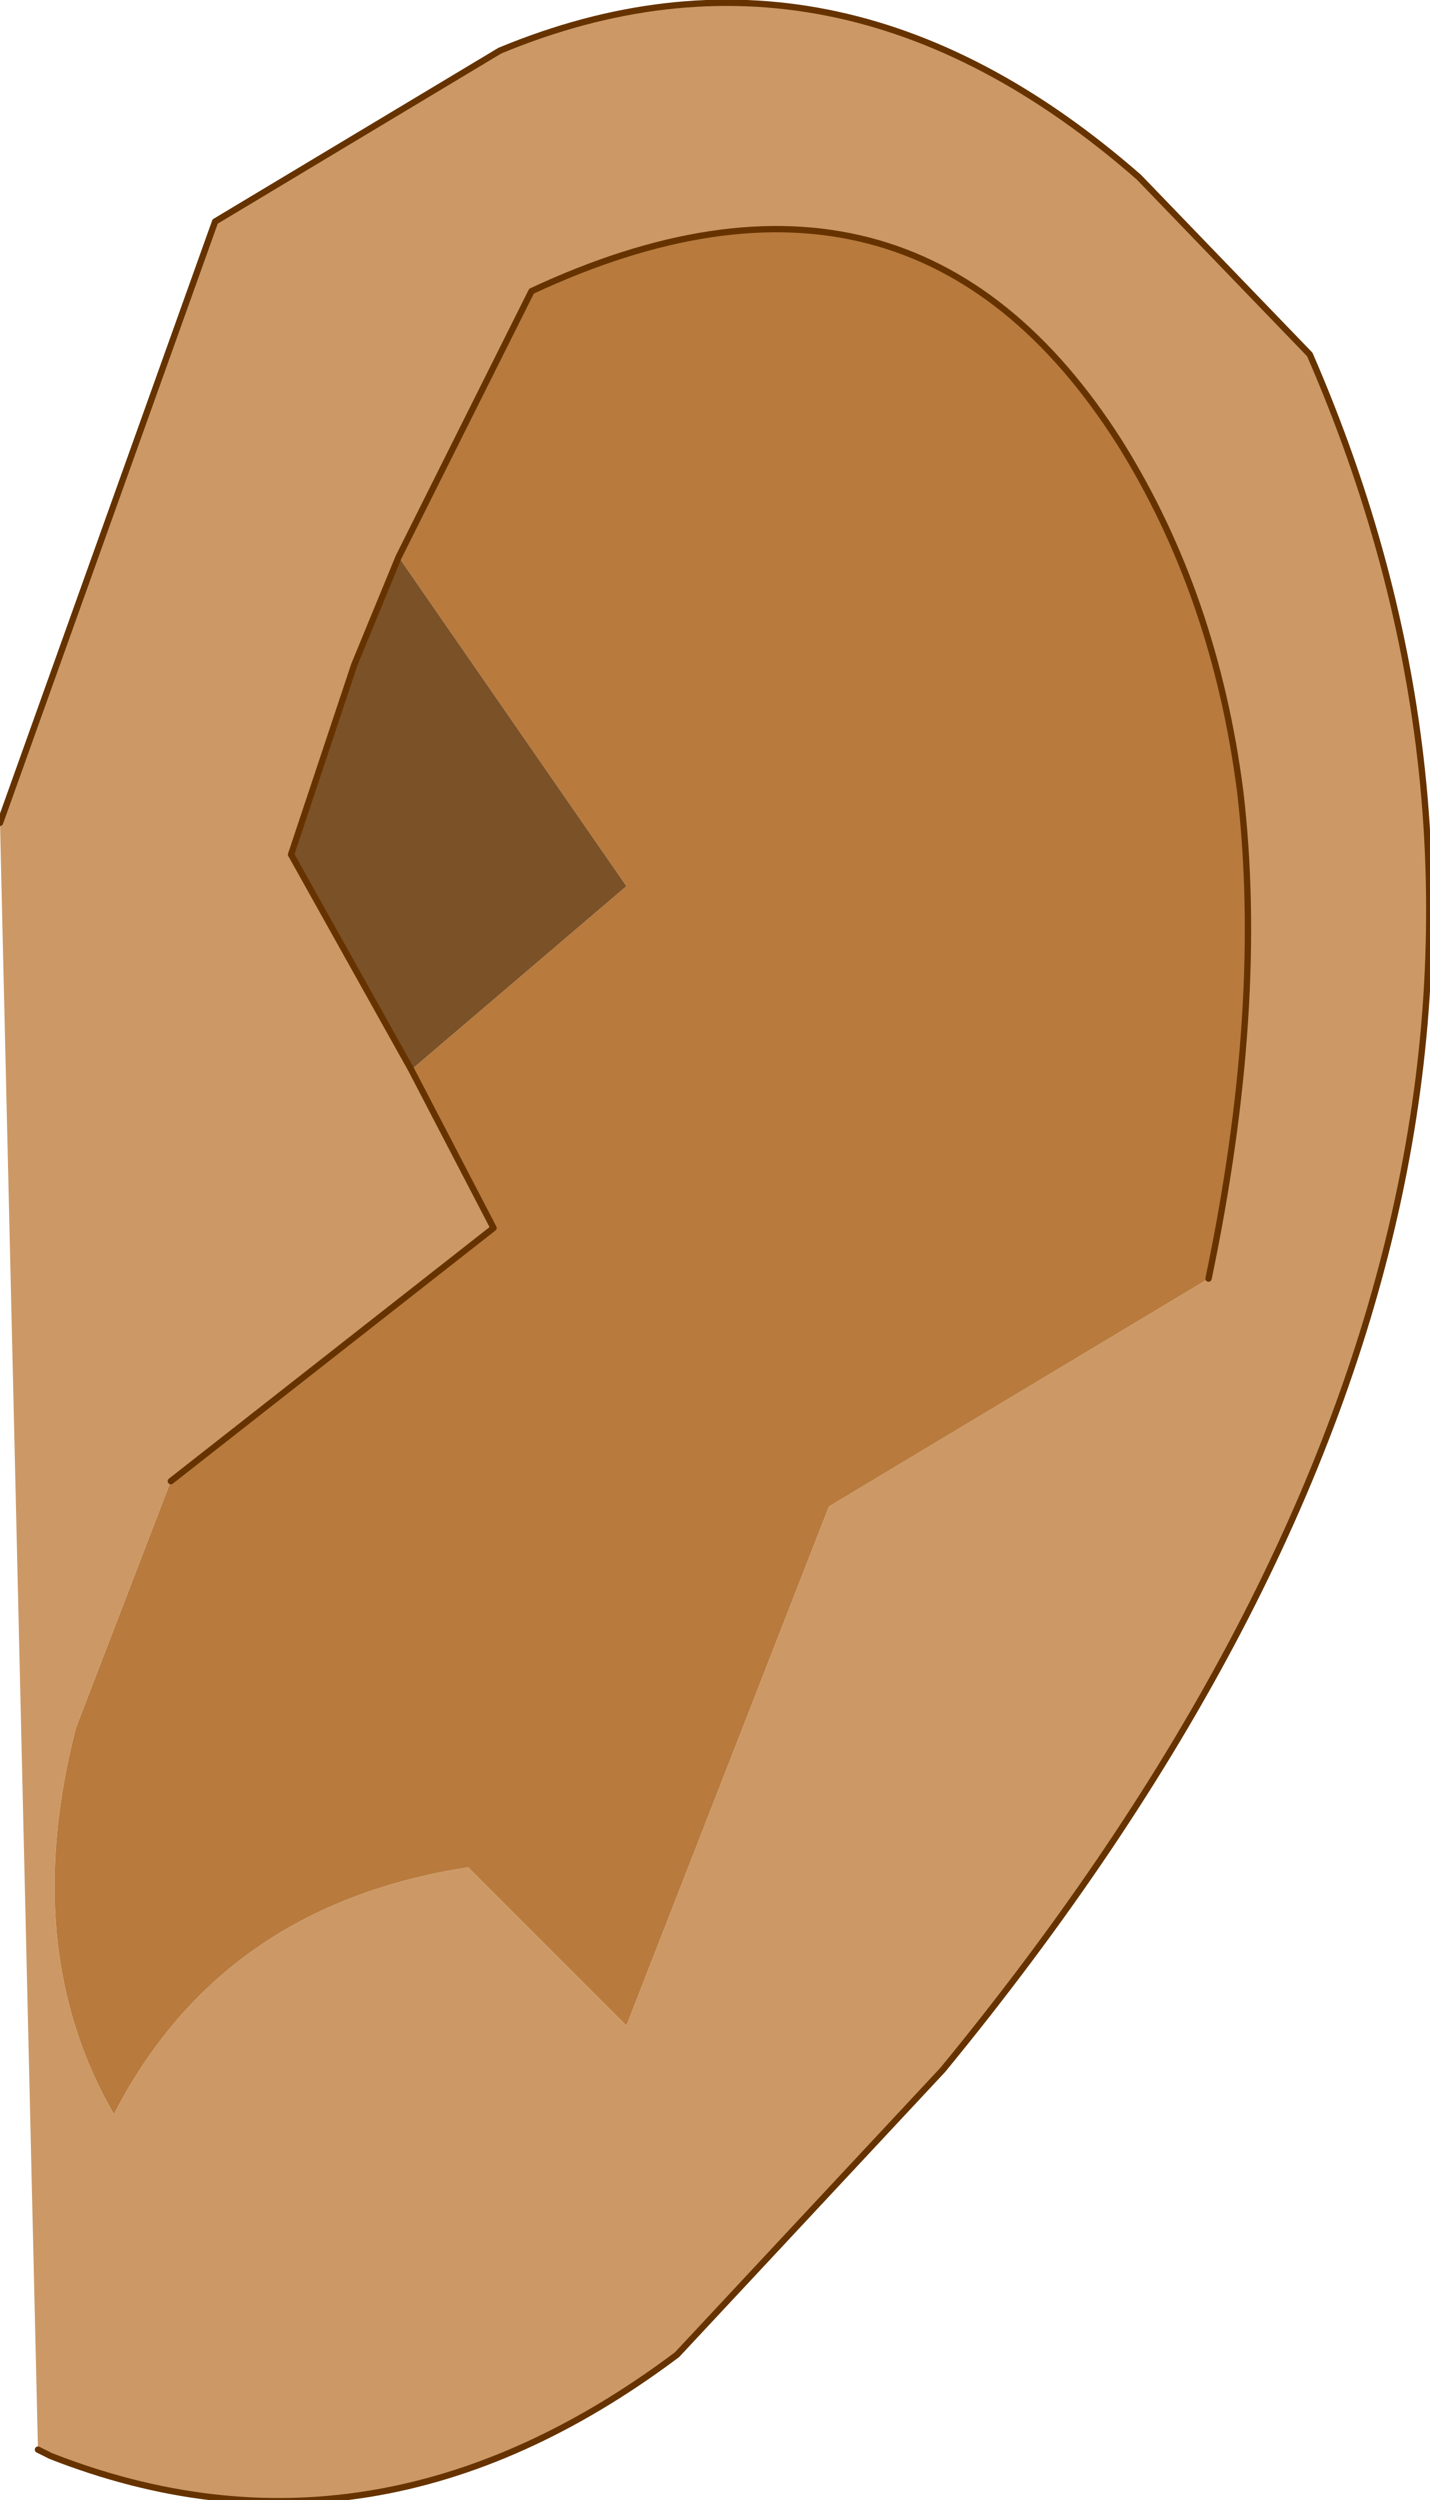
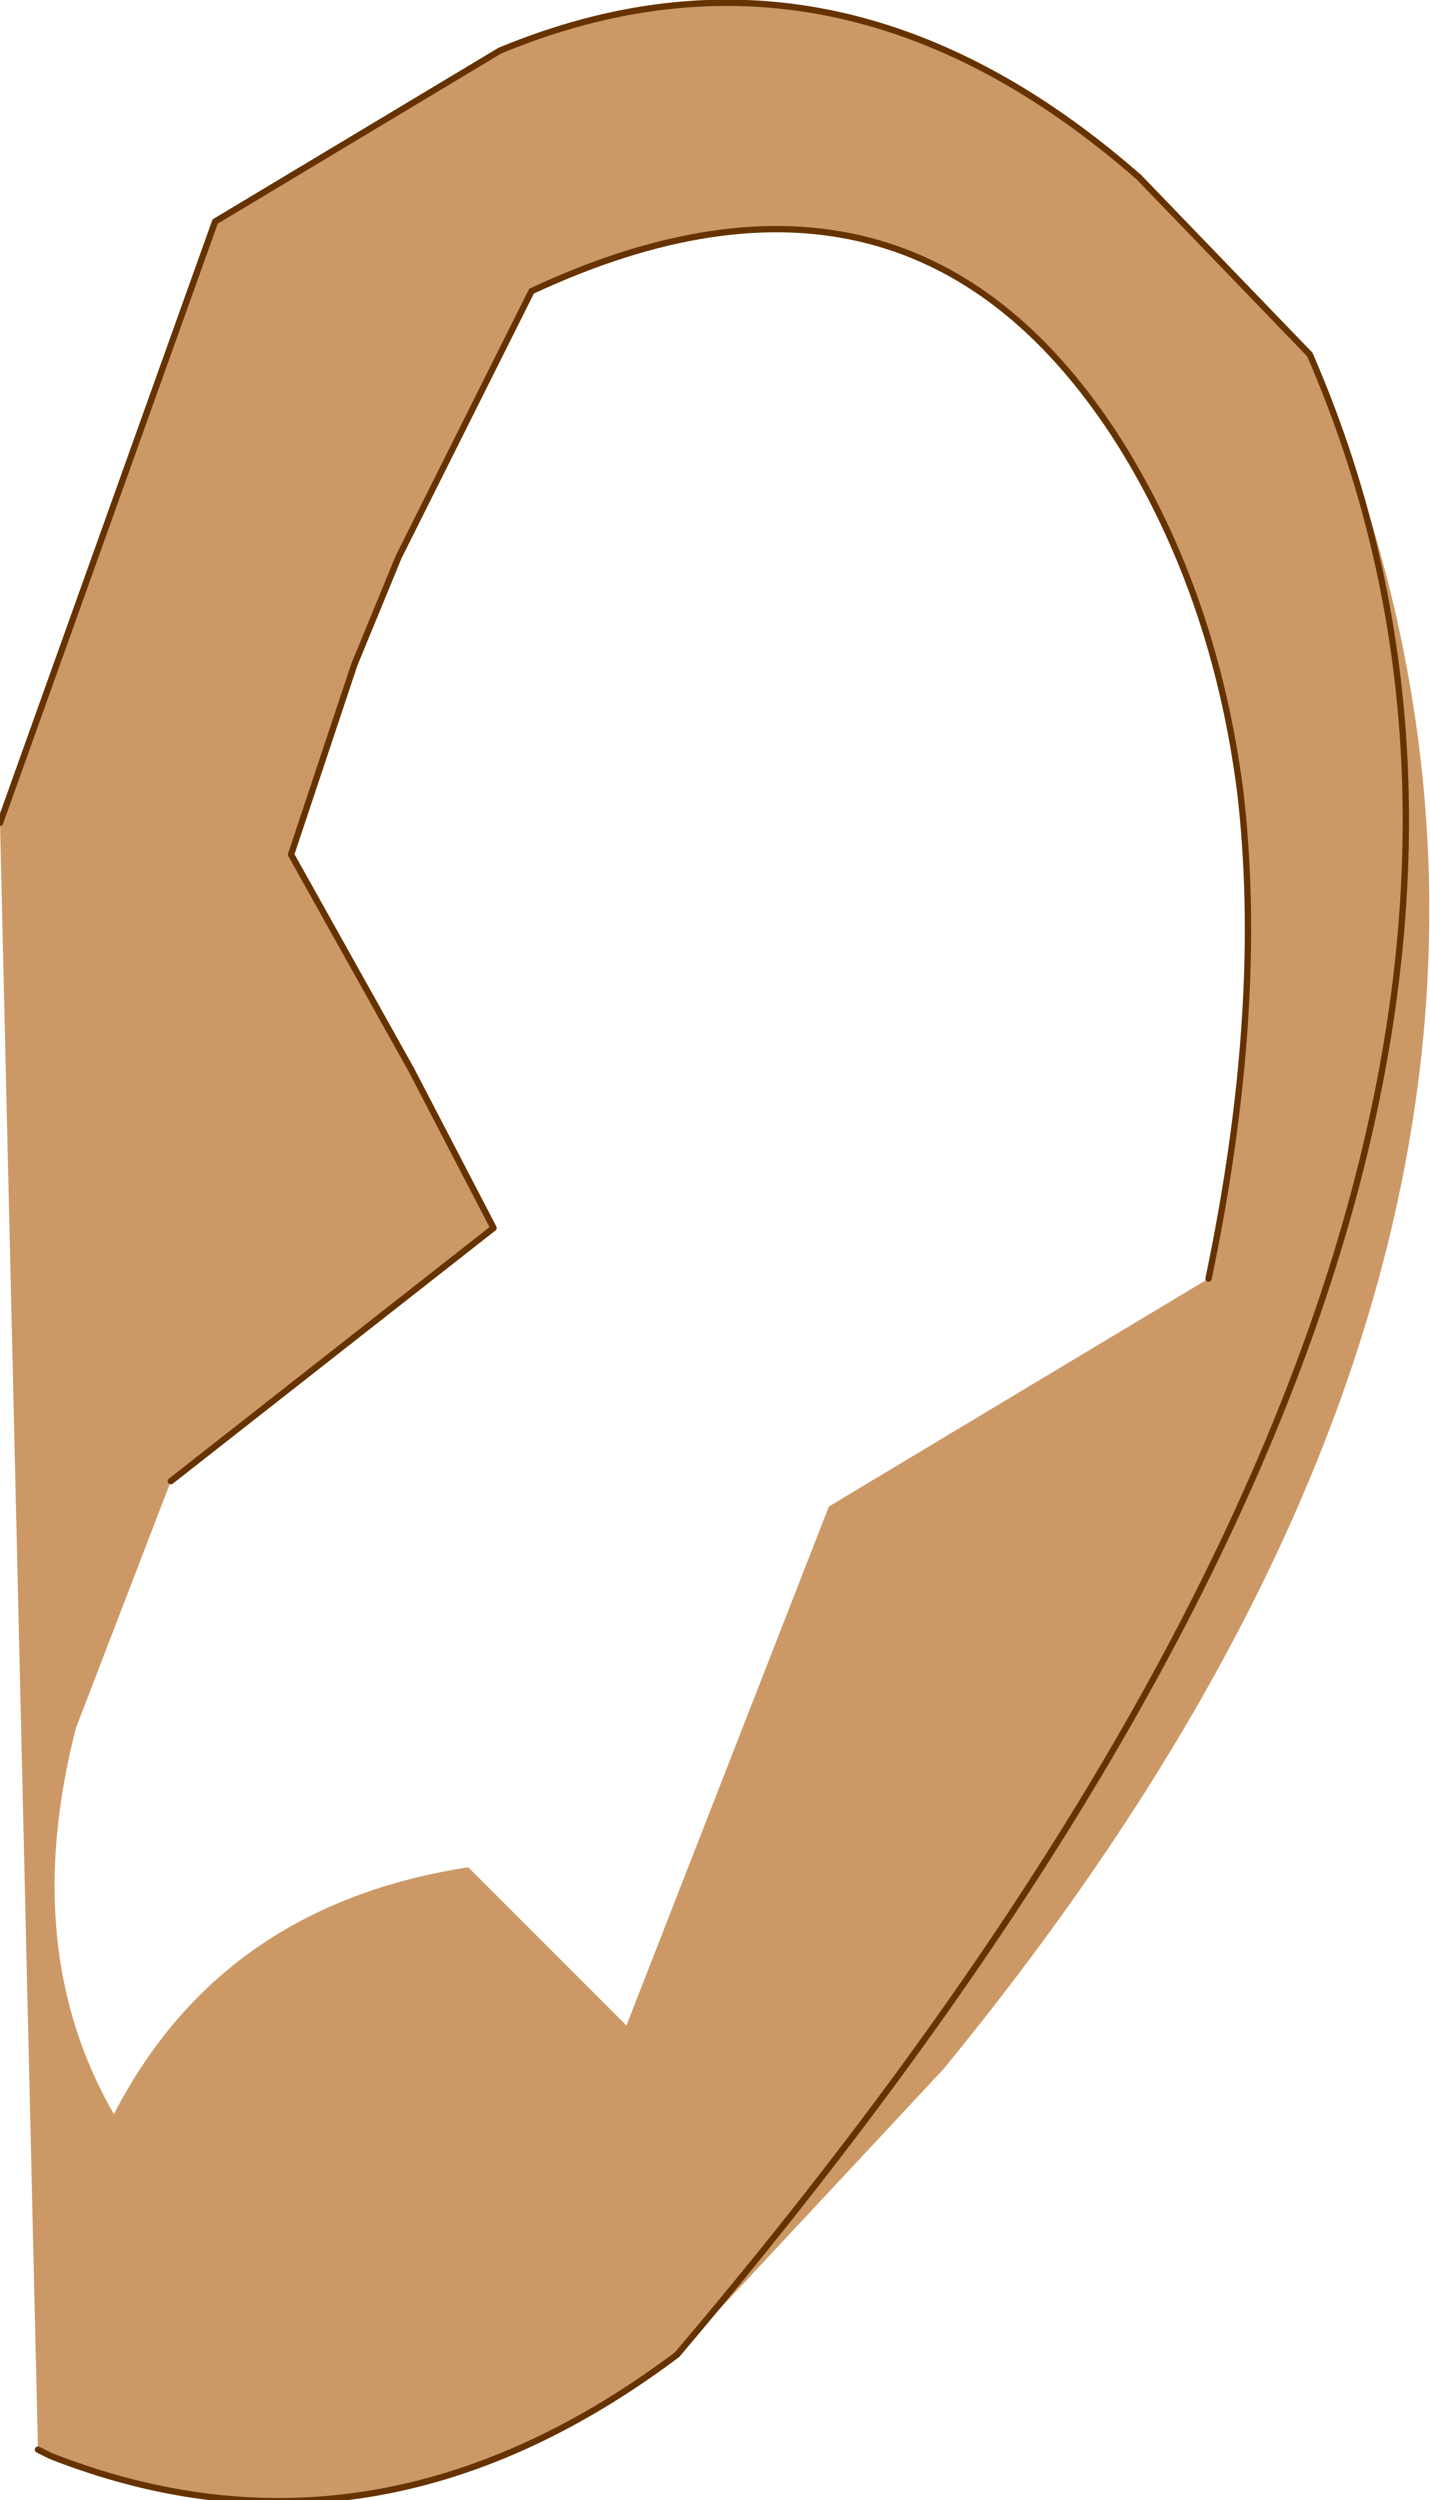
<svg xmlns="http://www.w3.org/2000/svg" height="19.75px" width="11.3px">
  <g transform="matrix(1.0, 0.0, 0.0, 1.0, 5.65, 9.85)">
    <path d="M-5.65 -3.35 L-3.95 -8.1 -1.7 -9.45 Q0.95 -10.55 3.35 -8.45 L4.7 -7.05 Q7.55 -0.5 1.8 6.5 L-0.3 8.75 Q-2.7 10.55 -5.25 9.55 L-5.35 9.5 -5.65 -3.35 M-2.4 -1.4 L-1.75 -0.15 -4.3 1.85 -5.05 3.8 Q-5.5 5.55 -4.75 6.85 -3.9 5.2 -1.95 4.9 L-0.7 6.15 0.9 2.05 3.9 0.25 Q4.35 -1.9 4.15 -3.6 3.95 -5.15 3.2 -6.35 1.55 -8.95 -1.45 -7.55 L-2.5 -5.45 -2.85 -4.6 -3.35 -3.1 -2.4 -1.4" fill="#cc9966" fill-rule="evenodd" stroke="none" />
-     <path d="M-4.3 1.85 L-1.75 -0.15 -2.4 -1.4 -0.7 -2.85 -2.5 -5.45 -1.45 -7.55 Q1.55 -8.95 3.2 -6.35 3.95 -5.15 4.15 -3.6 4.35 -1.9 3.9 0.25 L0.9 2.05 -0.7 6.15 -1.95 4.9 Q-3.9 5.2 -4.75 6.85 -5.5 5.55 -5.05 3.8 L-4.3 1.85" fill="#b87a3d" fill-rule="evenodd" stroke="none" />
-     <path d="M-2.4 -1.4 L-3.35 -3.1 -2.85 -4.6 -2.5 -5.45 -0.7 -2.85 -2.4 -1.4" fill="#7b5128" fill-rule="evenodd" stroke="none" />
-     <path d="M-5.35 9.5 L-5.25 9.55 Q-2.7 10.55 -0.3 8.75 L1.8 6.5 Q7.55 -0.5 4.7 -7.05 L3.35 -8.45 Q0.95 -10.55 -1.7 -9.45 L-3.95 -8.1 -5.65 -3.35 M-4.3 1.85 L-1.75 -0.15 -2.4 -1.4 -3.35 -3.1 -2.85 -4.6 -2.5 -5.45 -1.45 -7.55 Q1.55 -8.95 3.2 -6.35 3.95 -5.15 4.15 -3.6 4.35 -1.9 3.9 0.25" fill="none" stroke="#663300" stroke-linecap="round" stroke-linejoin="round" stroke-width="0.05" />
+     <path d="M-5.35 9.5 L-5.25 9.55 Q-2.7 10.55 -0.3 8.75 Q7.55 -0.5 4.7 -7.05 L3.35 -8.45 Q0.95 -10.55 -1.7 -9.45 L-3.95 -8.1 -5.65 -3.35 M-4.3 1.85 L-1.75 -0.15 -2.4 -1.4 -3.35 -3.1 -2.85 -4.6 -2.5 -5.45 -1.45 -7.55 Q1.55 -8.95 3.2 -6.35 3.95 -5.15 4.15 -3.6 4.35 -1.9 3.9 0.25" fill="none" stroke="#663300" stroke-linecap="round" stroke-linejoin="round" stroke-width="0.05" />
  </g>
</svg>